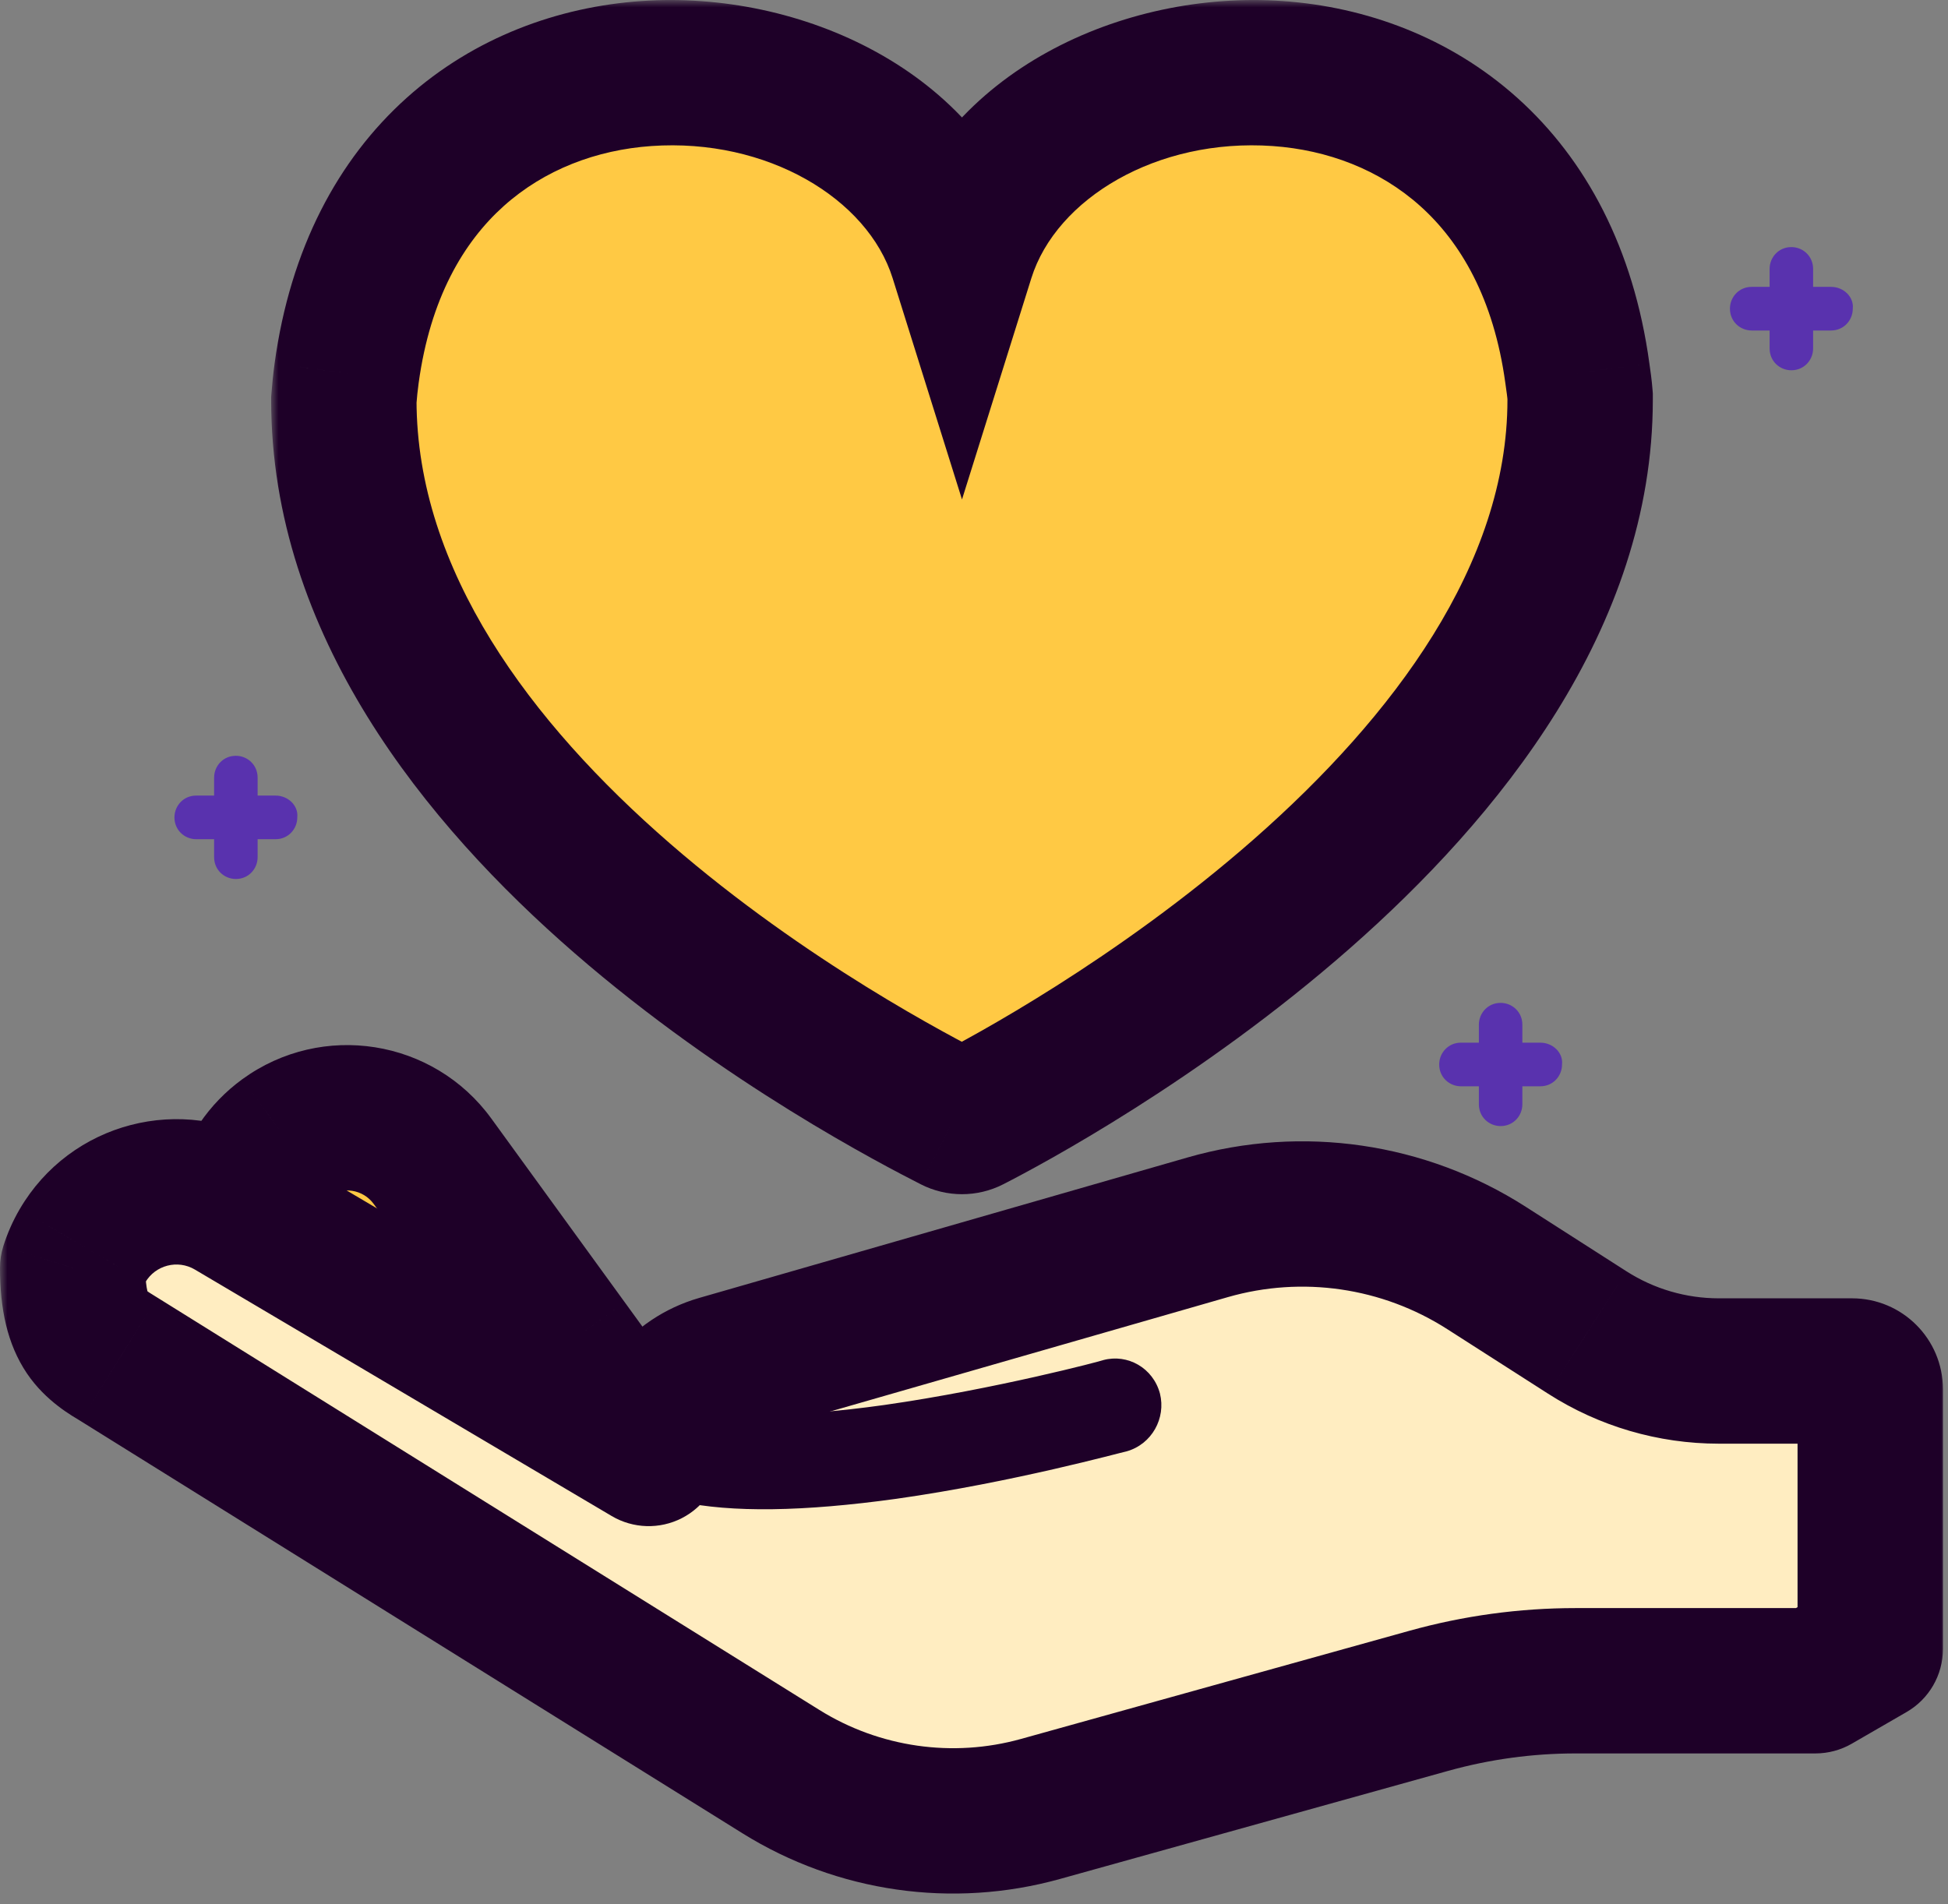
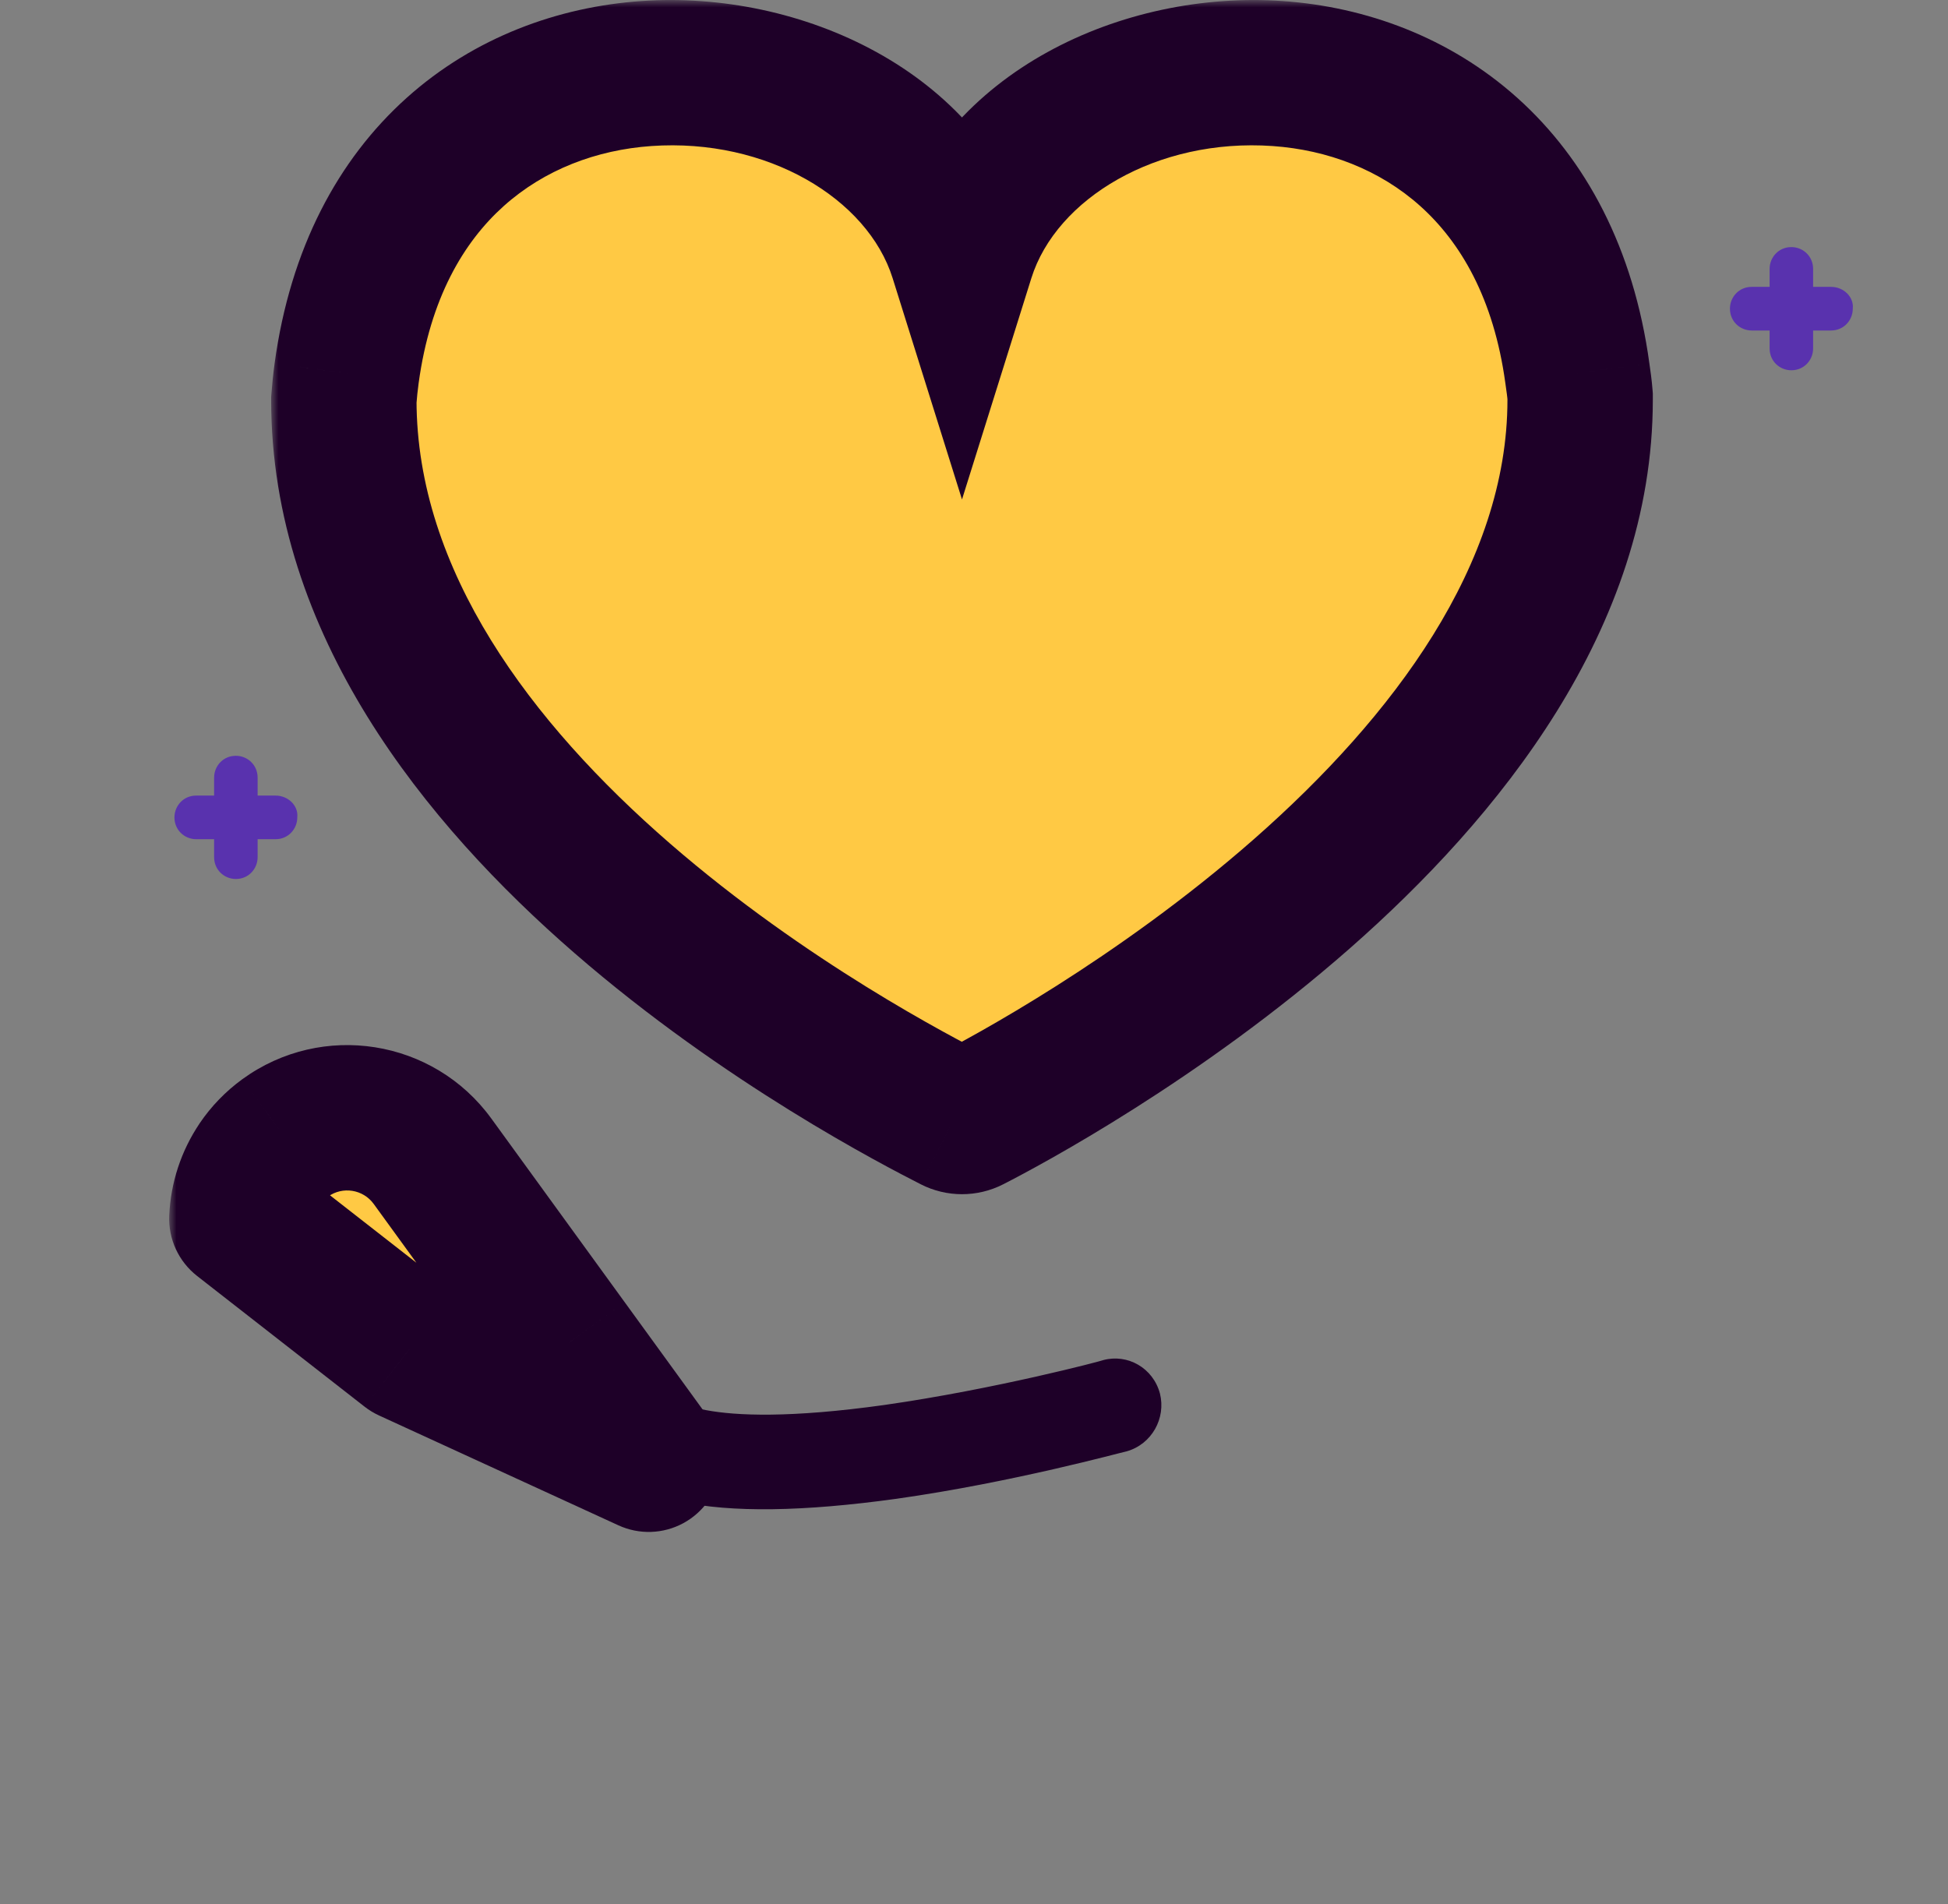
<svg xmlns="http://www.w3.org/2000/svg" width="134" height="131" viewBox="0 0 134 131" fill="none">
  <rect x="0" y="0" width="134" height="131" fill="#808080" stroke="none" />
  <path d="M18.953 54.737H17.721V53.501C17.721 52.618 17.017 52 16.225 52C15.345 52 14.729 52.706 14.729 53.501V54.737H13.496C12.616 54.737 12 55.444 12 56.238C12 57.121 12.704 57.739 13.496 57.739H14.729V58.975C14.729 59.858 15.433 60.476 16.225 60.476C17.105 60.476 17.721 59.77 17.721 58.975V57.739H18.953C19.834 57.739 20.45 57.033 20.45 56.238C20.538 55.444 19.834 54.737 18.953 54.737Z" fill="#5932AE" />
  <path d="M125.953 19.737H124.721V18.501C124.721 17.618 124.017 17 123.225 17C122.345 17 121.729 17.706 121.729 18.501V19.737H120.496C119.616 19.737 119 20.444 119 21.238C119 22.121 119.704 22.739 120.496 22.739H121.729V23.975C121.729 24.858 122.433 25.476 123.225 25.476C124.105 25.476 124.721 24.77 124.721 23.975V22.739H125.953C126.834 22.739 127.45 22.033 127.45 21.238C127.538 20.444 126.834 19.737 125.953 19.737Z" fill="#5932AE" />
-   <path d="M105.953 71.737H104.721V70.501C104.721 69.618 104.017 69 103.225 69C102.345 69 101.729 69.706 101.729 70.501V71.737H100.496C99.616 71.737 99 72.444 99 73.238C99 74.121 99.704 74.739 100.496 74.739H101.729V75.975C101.729 76.858 102.433 77.476 103.225 77.476C104.105 77.476 104.721 76.77 104.721 75.975V74.739H105.953C106.834 74.739 107.45 74.033 107.45 73.238C107.538 72.444 106.834 71.737 105.953 71.737Z" fill="#5932AE" />
  <mask id="path-4-outside-1_483_43008" maskUnits="userSpaceOnUse" x="11.637" y="70.904" width="38" height="35" fill="black">
    <rect fill="white" x="11.637" y="70.904" width="38" height="35" />
-     <path fill-rule="evenodd" clip-rule="evenodd" d="M17.881 80.085C17.118 81.208 16.695 82.516 16.637 83.848L28.156 92.841L44.624 100.4C44.625 100.394 44.625 100.387 44.626 100.381L38.926 92.53L38.924 92.529L29.754 79.898C27.399 76.655 22.862 75.935 19.619 78.289C18.92 78.797 18.338 79.407 17.879 80.083L17.881 80.085Z" />
  </mask>
  <path fill-rule="evenodd" clip-rule="evenodd" d="M17.881 80.085C17.118 81.208 16.695 82.516 16.637 83.848L28.156 92.841L44.624 100.4C44.625 100.394 44.625 100.387 44.626 100.381L38.926 92.53L38.924 92.529L29.754 79.898C27.399 76.655 22.862 75.935 19.619 78.289C18.92 78.797 18.338 79.407 17.879 80.083L17.881 80.085Z" fill="#FFC944" />
-   <path d="M17.881 80.085L22.018 82.891C23.455 80.773 23.06 77.911 21.103 76.261L17.881 80.085ZM16.637 83.848L11.642 83.629C11.57 85.244 12.285 86.794 13.56 87.79L16.637 83.848ZM28.156 92.841L25.079 96.782C25.385 97.02 25.717 97.223 26.07 97.385L28.156 92.841ZM44.624 100.4L42.538 104.944C43.968 105.601 45.623 105.546 47.006 104.796C48.389 104.046 49.339 102.689 49.57 101.133L44.624 100.4ZM44.626 100.381L49.612 100.75C49.699 99.571 49.366 98.4 48.672 97.443L44.626 100.381ZM38.926 92.53L42.972 89.593C42.571 89.04 42.06 88.574 41.471 88.226L38.926 92.53ZM38.924 92.529L34.878 95.466C35.279 96.02 35.79 96.485 36.379 96.833L38.924 92.529ZM29.754 79.898L25.708 82.835L25.708 82.835L29.754 79.898ZM19.619 78.289L16.682 74.243L16.681 74.243L19.619 78.289ZM17.879 80.083L13.741 77.276C12.304 79.394 12.699 82.256 14.656 83.906L17.879 80.083ZM13.743 77.278C12.45 79.182 11.74 81.389 11.642 83.629L21.632 84.068C21.651 83.644 21.786 83.234 22.018 82.891L13.743 77.278ZM13.56 87.79L25.079 96.782L31.232 88.899L19.713 79.907L13.56 87.79ZM26.07 97.385L42.538 104.944L46.71 95.856L30.242 88.296L26.07 97.385ZM49.57 101.133C49.586 101.02 49.596 100.926 49.603 100.861C49.608 100.801 49.612 100.752 49.612 100.75L39.639 100.011C39.639 100.011 39.639 100.008 39.64 100.005C39.64 100.001 39.641 99.995 39.641 99.987C39.642 99.972 39.644 99.949 39.647 99.92C39.653 99.862 39.662 99.774 39.678 99.667L49.57 101.133ZM48.672 97.443L42.972 89.593L34.88 95.468L40.579 103.318L48.672 97.443ZM41.471 88.226L41.469 88.225L36.379 96.833L36.381 96.834L41.471 88.226ZM42.97 89.591L33.8 76.96L25.708 82.835L34.878 95.466L42.97 89.591ZM33.8 76.96C29.823 71.483 22.16 70.266 16.682 74.243L22.557 82.335C23.565 81.603 24.976 81.827 25.708 82.835L33.8 76.96ZM16.681 74.243C15.507 75.096 14.521 76.127 13.741 77.276L22.017 82.89C22.155 82.686 22.333 82.498 22.558 82.335L16.681 74.243ZM14.656 83.906L14.658 83.907L21.103 76.261L21.101 76.26L14.656 83.906Z" fill="#1E0028" mask="url(#path-4-outside-1_483_43008)" />
+   <path d="M17.881 80.085L22.018 82.891C23.455 80.773 23.06 77.911 21.103 76.261L17.881 80.085ZM16.637 83.848L11.642 83.629C11.57 85.244 12.285 86.794 13.56 87.79L16.637 83.848ZM28.156 92.841L25.079 96.782C25.385 97.02 25.717 97.223 26.07 97.385L28.156 92.841ZM44.624 100.4L42.538 104.944C43.968 105.601 45.623 105.546 47.006 104.796C48.389 104.046 49.339 102.689 49.57 101.133L44.624 100.4ZM44.626 100.381L49.612 100.75C49.699 99.571 49.366 98.4 48.672 97.443L44.626 100.381ZM38.926 92.53L42.972 89.593C42.571 89.04 42.06 88.574 41.471 88.226L38.926 92.53ZM38.924 92.529L34.878 95.466C35.279 96.02 35.79 96.485 36.379 96.833L38.924 92.529ZM29.754 79.898L25.708 82.835L25.708 82.835L29.754 79.898ZM19.619 78.289L16.682 74.243L16.681 74.243L19.619 78.289ZM17.879 80.083L13.741 77.276C12.304 79.394 12.699 82.256 14.656 83.906L17.879 80.083ZM13.743 77.278C12.45 79.182 11.74 81.389 11.642 83.629L21.632 84.068C21.651 83.644 21.786 83.234 22.018 82.891ZM13.56 87.79L25.079 96.782L31.232 88.899L19.713 79.907L13.56 87.79ZM26.07 97.385L42.538 104.944L46.71 95.856L30.242 88.296L26.07 97.385ZM49.57 101.133C49.586 101.02 49.596 100.926 49.603 100.861C49.608 100.801 49.612 100.752 49.612 100.75L39.639 100.011C39.639 100.011 39.639 100.008 39.64 100.005C39.64 100.001 39.641 99.995 39.641 99.987C39.642 99.972 39.644 99.949 39.647 99.92C39.653 99.862 39.662 99.774 39.678 99.667L49.57 101.133ZM48.672 97.443L42.972 89.593L34.88 95.468L40.579 103.318L48.672 97.443ZM41.471 88.226L41.469 88.225L36.379 96.833L36.381 96.834L41.471 88.226ZM42.97 89.591L33.8 76.96L25.708 82.835L34.878 95.466L42.97 89.591ZM33.8 76.96C29.823 71.483 22.16 70.266 16.682 74.243L22.557 82.335C23.565 81.603 24.976 81.827 25.708 82.835L33.8 76.96ZM16.681 74.243C15.507 75.096 14.521 76.127 13.741 77.276L22.017 82.89C22.155 82.686 22.333 82.498 22.558 82.335L16.681 74.243ZM14.656 83.906L14.658 83.907L21.103 76.261L21.101 76.26L14.656 83.906Z" fill="#1E0028" mask="url(#path-4-outside-1_483_43008)" />
  <mask id="path-6-outside-2_483_43008" maskUnits="userSpaceOnUse" x="0" y="76" width="134" height="55" fill="black">
-     <rect fill="white" y="76" width="134" height="55" />
    <path d="M8.18 93.52L53.723 121.893C59.051 125.212 65.528 126.143 71.575 124.459L98.284 117.02C101.573 116.104 104.97 115.639 108.384 115.639H124.88L128.651 113.46V95.577C128.651 94.887 128.092 94.327 127.402 94.327H118.232C115.026 94.327 111.887 93.408 109.188 91.679L102.251 87.236C96.559 83.59 89.573 82.571 83.077 84.44L49.49 94.102C46.724 94.898 44.864 97.303 44.622 100.001L15.949 83.044C12.375 80.93 7.763 82.129 5.672 85.716C5.386 86.206 5.164 86.716 5 87.236C5 91.736 6.603 92.538 8.18 93.52Z" />
  </mask>
-   <path d="M8.18 93.52L53.723 121.893C59.051 125.212 65.528 126.143 71.575 124.459L98.284 117.02C101.573 116.104 104.97 115.639 108.384 115.639H124.88L128.651 113.46V95.577C128.651 94.887 128.092 94.327 127.402 94.327H118.232C115.026 94.327 111.887 93.408 109.188 91.679L102.251 87.236C96.559 83.59 89.573 82.571 83.077 84.44L49.49 94.102C46.724 94.898 44.864 97.303 44.622 100.001L15.949 83.044C12.375 80.93 7.763 82.129 5.672 85.716C5.386 86.206 5.164 86.716 5 87.236C5 91.736 6.603 92.538 8.18 93.52Z" fill="#FFEDC1" />
-   <path d="M8.18 93.52L10.824 89.276L10.823 89.276L8.18 93.52ZM53.723 121.893L51.079 126.137L51.079 126.137L53.723 121.893ZM71.575 124.459L70.234 119.642L70.234 119.642L71.575 124.459ZM98.284 117.02L99.626 121.836L99.626 121.836L98.284 117.02ZM124.88 115.639V120.639C125.758 120.639 126.621 120.408 127.382 119.969L124.88 115.639ZM128.651 113.46L131.153 117.789C132.699 116.895 133.651 115.245 133.651 113.46H128.651ZM109.188 91.679L111.885 87.469L111.884 87.469L109.188 91.679ZM102.251 87.236L99.554 91.447L99.554 91.447L102.251 87.236ZM83.077 84.44L81.694 79.635L81.694 79.635L83.077 84.44ZM49.49 94.102L48.107 89.297L48.107 89.297L49.49 94.102ZM44.622 100.001L42.077 104.305C43.554 105.178 45.376 105.233 46.903 104.451C48.43 103.668 49.449 102.157 49.602 100.448L44.622 100.001ZM15.949 83.044L18.494 78.74L18.494 78.74L15.949 83.044ZM5.672 85.716L1.353 83.197L1.352 83.197L5.672 85.716ZM5 87.236L0.232 85.729C0.078 86.216 2.76566e-05 86.724 0 87.235L5 87.236ZM5.536 97.764L51.079 126.137L56.367 117.649L10.824 89.276L5.536 97.764ZM51.079 126.137C57.597 130.197 65.519 131.336 72.917 129.275L70.234 119.642C65.537 120.95 60.505 120.227 56.367 117.649L51.079 126.137ZM72.917 129.275L99.626 121.836L96.943 112.203L70.234 119.642L72.917 129.275ZM99.626 121.836C102.477 121.042 105.424 120.639 108.384 120.639V110.639C104.517 110.639 100.668 111.165 96.943 112.203L99.626 121.836ZM108.384 120.639H124.88V110.639H108.384V120.639ZM127.382 119.969L131.153 117.789L126.15 109.131L122.378 111.31L127.382 119.969ZM133.651 113.46V95.577H123.651V113.46H133.651ZM133.651 95.577C133.651 92.125 130.852 89.327 127.402 89.327V99.327C125.331 99.327 123.651 97.649 123.651 95.577H133.651ZM127.402 89.327H118.232V99.327H127.402V89.327ZM118.232 89.327C115.982 89.327 113.779 88.682 111.885 87.469L106.491 95.889C109.995 98.134 114.07 99.327 118.232 99.327V89.327ZM111.884 87.469L104.948 83.026L99.554 91.447L106.491 95.889L111.884 87.469ZM104.948 83.026C98.045 78.604 89.573 77.369 81.694 79.635L84.459 89.245C89.573 87.774 95.073 88.576 99.554 91.447L104.948 83.026ZM81.694 79.635L48.107 89.297L50.872 98.907L84.459 89.245L81.694 79.635ZM48.107 89.297C43.286 90.684 40.062 94.874 39.642 99.555L49.602 100.448C49.666 99.731 50.161 99.112 50.872 98.907L48.107 89.297ZM47.167 95.698L18.494 78.74L13.404 87.347L42.077 104.305L47.167 95.698ZM18.494 78.74C12.533 75.215 4.841 77.214 1.353 83.197L9.991 88.234C10.685 87.044 12.216 86.645 13.404 87.347L18.494 78.74ZM1.352 83.197C0.873 84.02 0.504 84.87 0.232 85.729L9.768 88.742C9.825 88.561 9.899 88.392 9.991 88.234L1.352 83.197ZM0 87.235C-0 90.027 0.489 92.472 1.854 94.495C3.166 96.438 5.002 97.431 5.536 97.764L10.823 89.276C10.295 88.947 10.18 88.88 10.049 88.78C9.997 88.741 10.067 88.788 10.143 88.9C10.312 89.151 10 88.945 10 87.236L0 87.235Z" fill="#1E0028" mask="url(#path-6-outside-2_483_43008)" />
  <mask id="path-8-outside-3_483_43008" maskUnits="userSpaceOnUse" x="18.652" y="0" width="96" height="83" fill="black">
    <rect fill="white" x="18.652" width="96" height="83" />
    <path d="M23.652 27.507C23.652 55.422 60.711 74.522 65.608 77.026C65.964 77.208 66.383 77.208 66.739 77.026C71.637 74.522 108.695 54.611 108.695 27.507V27.263C108.65 26.656 108.588 26.292 108.504 25.678C104.741 -1.832 71.425 0.886 66.174 17.643C60.922 0.886 27.607 -1.832 23.844 25.678C23.76 26.292 23.698 26.901 23.652 27.507Z" />
  </mask>
  <path d="M23.652 27.507C23.652 55.422 60.711 74.522 65.608 77.026C65.964 77.208 66.383 77.208 66.739 77.026C71.637 74.522 108.695 54.611 108.695 27.507V27.263C108.65 26.656 108.588 26.292 108.504 25.678C104.741 -1.832 71.425 0.886 66.174 17.643C60.922 0.886 27.607 -1.832 23.844 25.678C23.76 26.292 23.698 26.901 23.652 27.507Z" fill="#FFC944" />
  <path d="M23.652 27.507L18.666 27.133L18.652 27.32V27.507H23.652ZM65.608 77.026L63.333 81.478L63.334 81.479L65.608 77.026ZM66.739 77.026L69.014 81.479L69.015 81.478L66.739 77.026ZM108.695 27.263H113.695V27.076L113.681 26.889L108.695 27.263ZM108.504 25.678L113.458 25.002L113.458 25.001L108.504 25.678ZM66.174 17.643L61.403 19.139L66.174 34.364L70.945 19.139L66.174 17.643ZM23.844 25.678L18.89 25.001L18.89 25.002L23.844 25.678ZM18.652 27.507C18.652 43.701 29.329 56.725 39.515 65.571C49.864 74.559 60.795 80.181 63.333 81.478L67.884 72.574C65.524 71.367 55.477 66.188 46.072 58.021C36.505 49.712 28.652 39.229 28.652 27.507H18.652ZM63.334 81.479C65.118 82.391 67.23 82.391 69.014 81.479L64.465 72.573C65.537 72.025 66.811 72.025 67.883 72.573L63.334 81.479ZM69.015 81.478C71.623 80.145 82.528 74.321 92.854 65.248C102.991 56.341 113.695 43.314 113.695 27.507H103.695C103.695 38.805 95.871 49.285 86.254 57.736C76.826 66.02 66.753 71.404 64.463 72.574L69.015 81.478ZM113.695 27.507V27.263H103.695V27.507H113.695ZM113.681 26.889C113.621 26.084 113.525 25.492 113.458 25.002L103.55 26.355C103.651 27.092 103.679 27.228 103.71 27.637L113.681 26.889ZM113.458 25.001C112.374 17.081 109.09 10.967 104.381 6.739C99.711 2.549 93.933 0.472 88.248 0.073C77.294 -0.697 64.938 4.867 61.403 16.148L70.945 19.139C72.662 13.662 79.589 9.489 87.546 10.048C91.317 10.313 94.901 11.668 97.701 14.181C100.46 16.658 102.752 20.521 103.55 26.356L113.458 25.001ZM70.945 16.148C67.41 4.867 55.054 -0.697 44.1 0.073C38.415 0.472 32.636 2.549 27.967 6.739C23.258 10.967 19.974 17.081 18.89 25.001L28.798 26.356C29.596 20.521 31.887 16.658 34.647 14.181C37.447 11.668 41.031 10.313 44.801 10.048C52.759 9.489 59.686 13.662 61.403 19.139L70.945 16.148ZM18.89 25.002C18.791 25.726 18.719 26.436 18.666 27.133L28.638 27.882C28.677 27.365 28.729 26.858 28.798 26.355L18.89 25.002Z" fill="#1E0028" mask="url(#path-8-outside-3_483_43008)" />
  <path d="M46.756 103.311C50.324 104.08 55.251 104.007 61.664 103.119C69.702 101.982 77.154 99.917 77.495 99.857C79.238 99.365 80.213 97.573 79.792 95.881C79.322 94.111 77.568 93.133 75.901 93.574C75.825 93.625 68.463 95.575 60.827 96.666C47.863 98.478 46.036 96.016 46.036 96.016C45.274 94.383 43.313 93.76 41.765 94.561C40.154 95.349 39.527 97.349 40.303 98.918C41.267 101.127 43.439 102.596 46.756 103.311Z" fill="#1E0028" />
</svg>